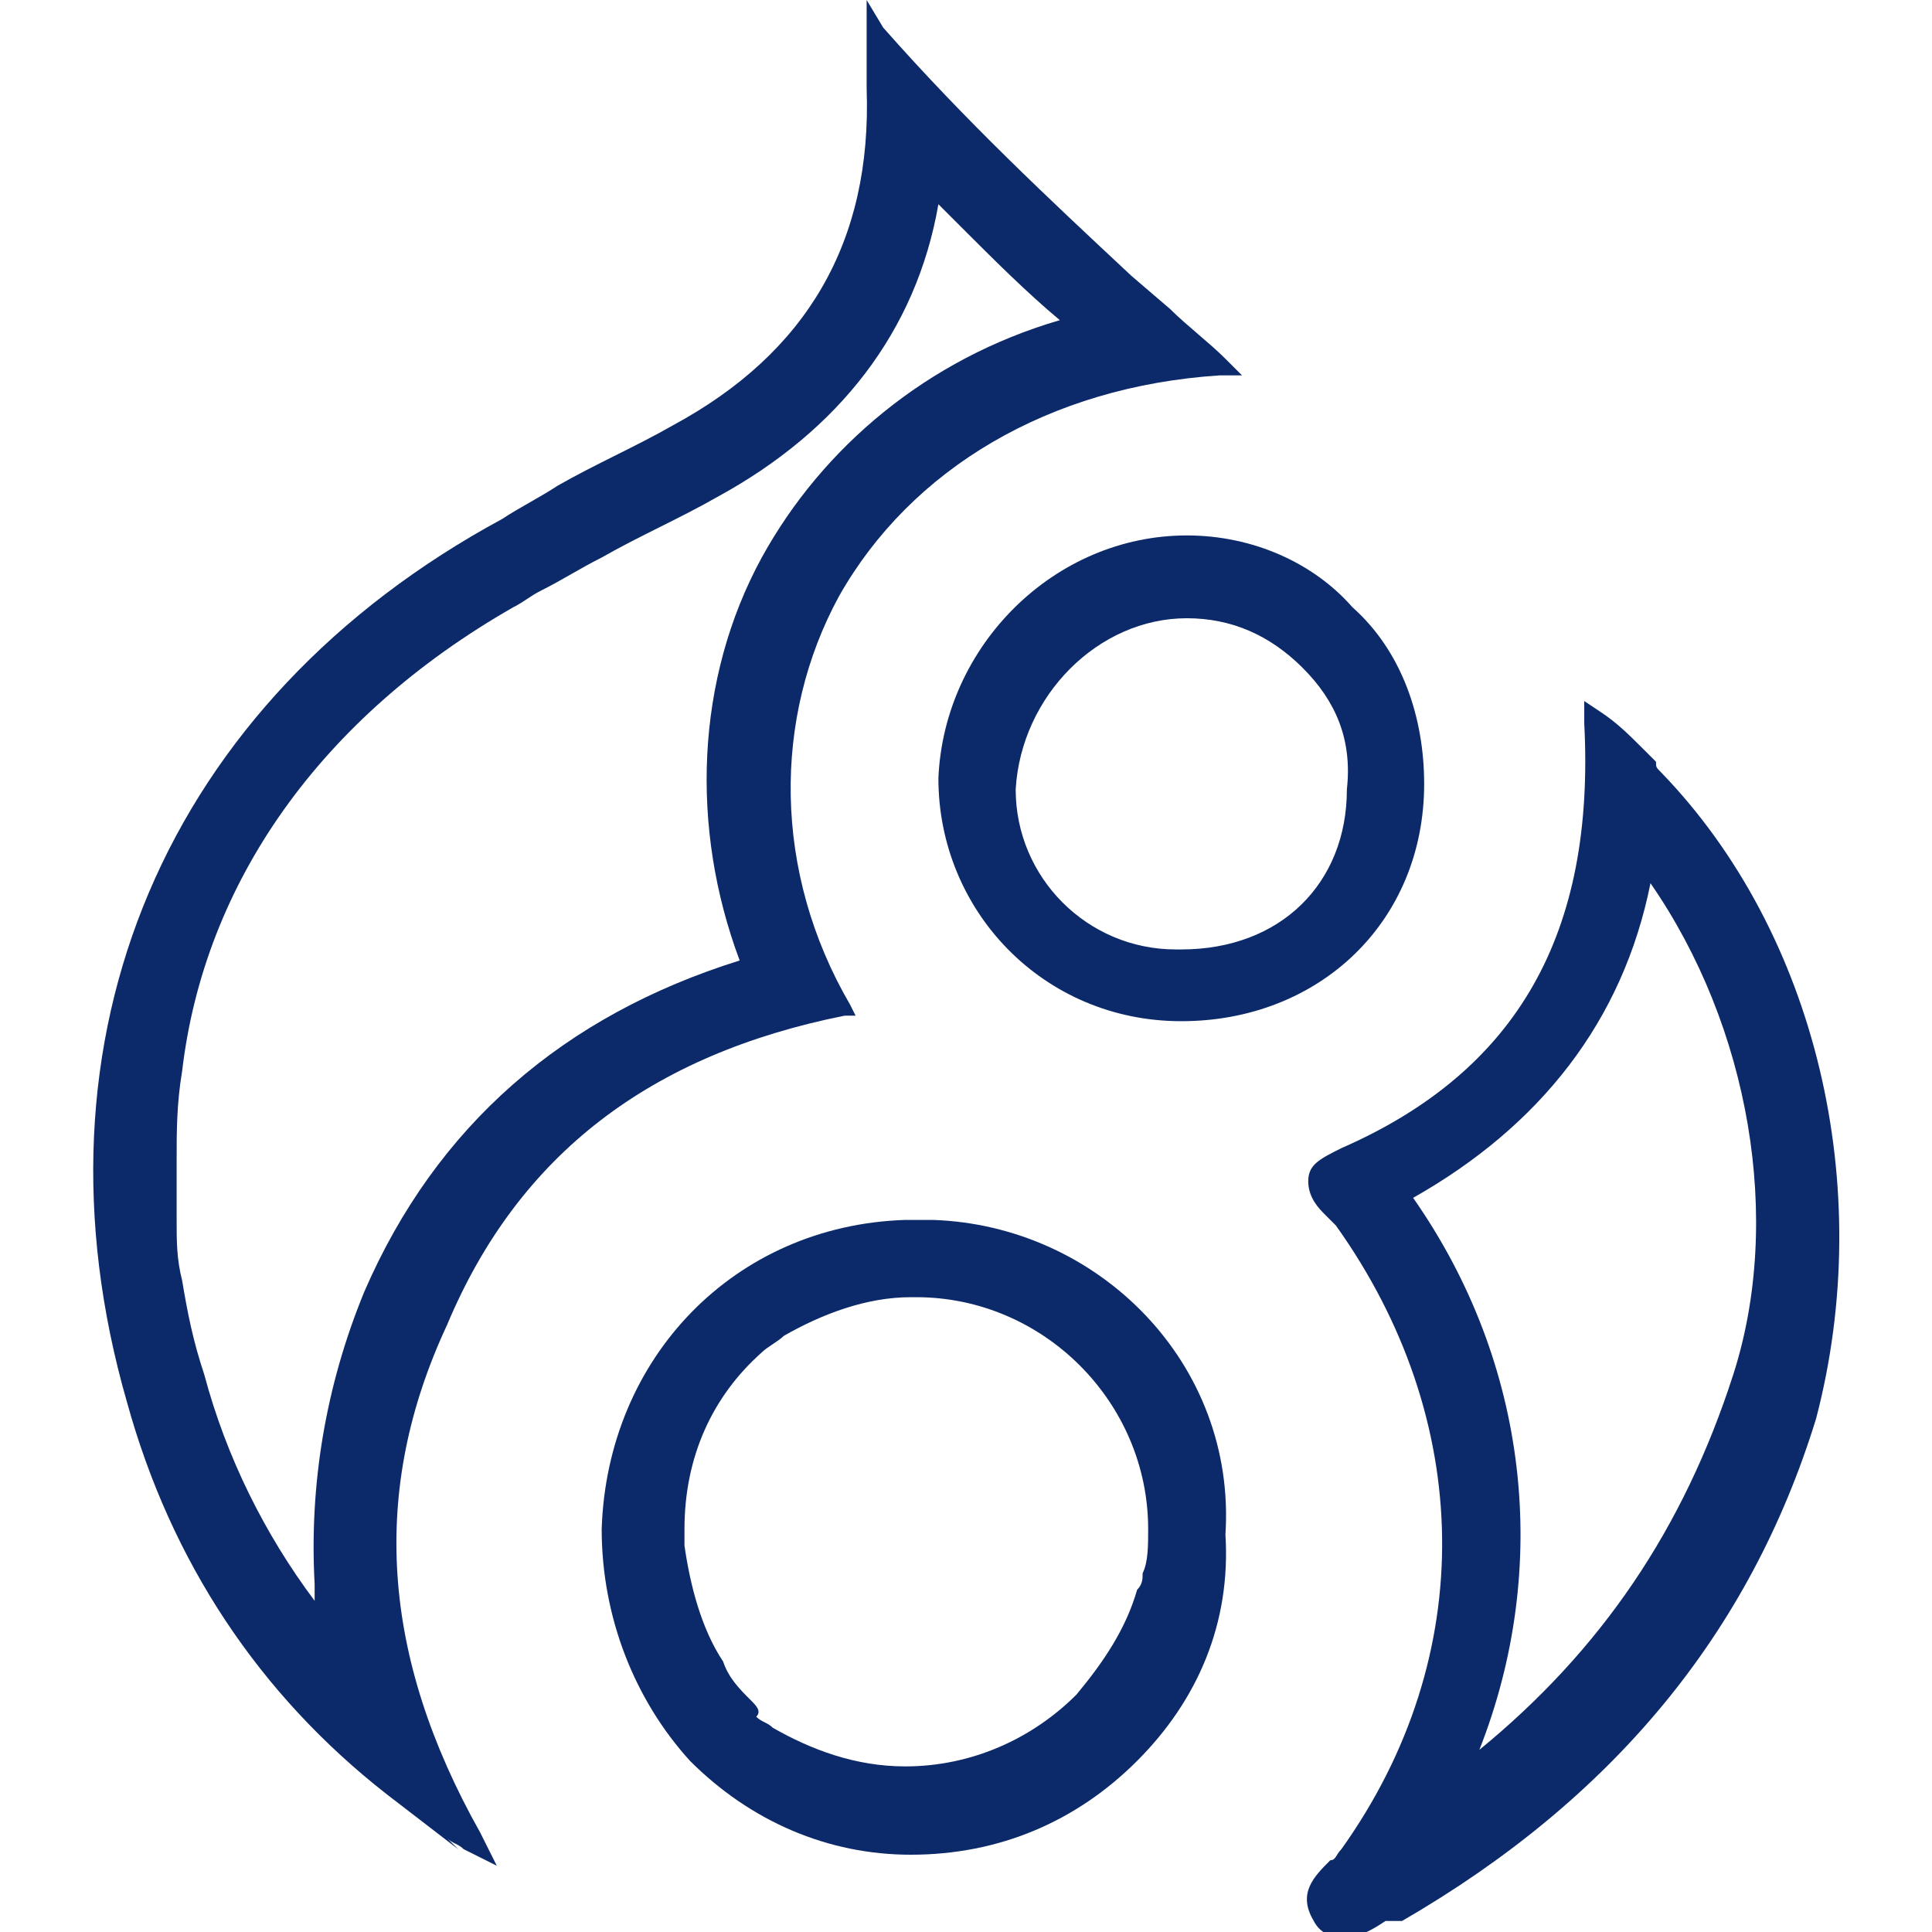
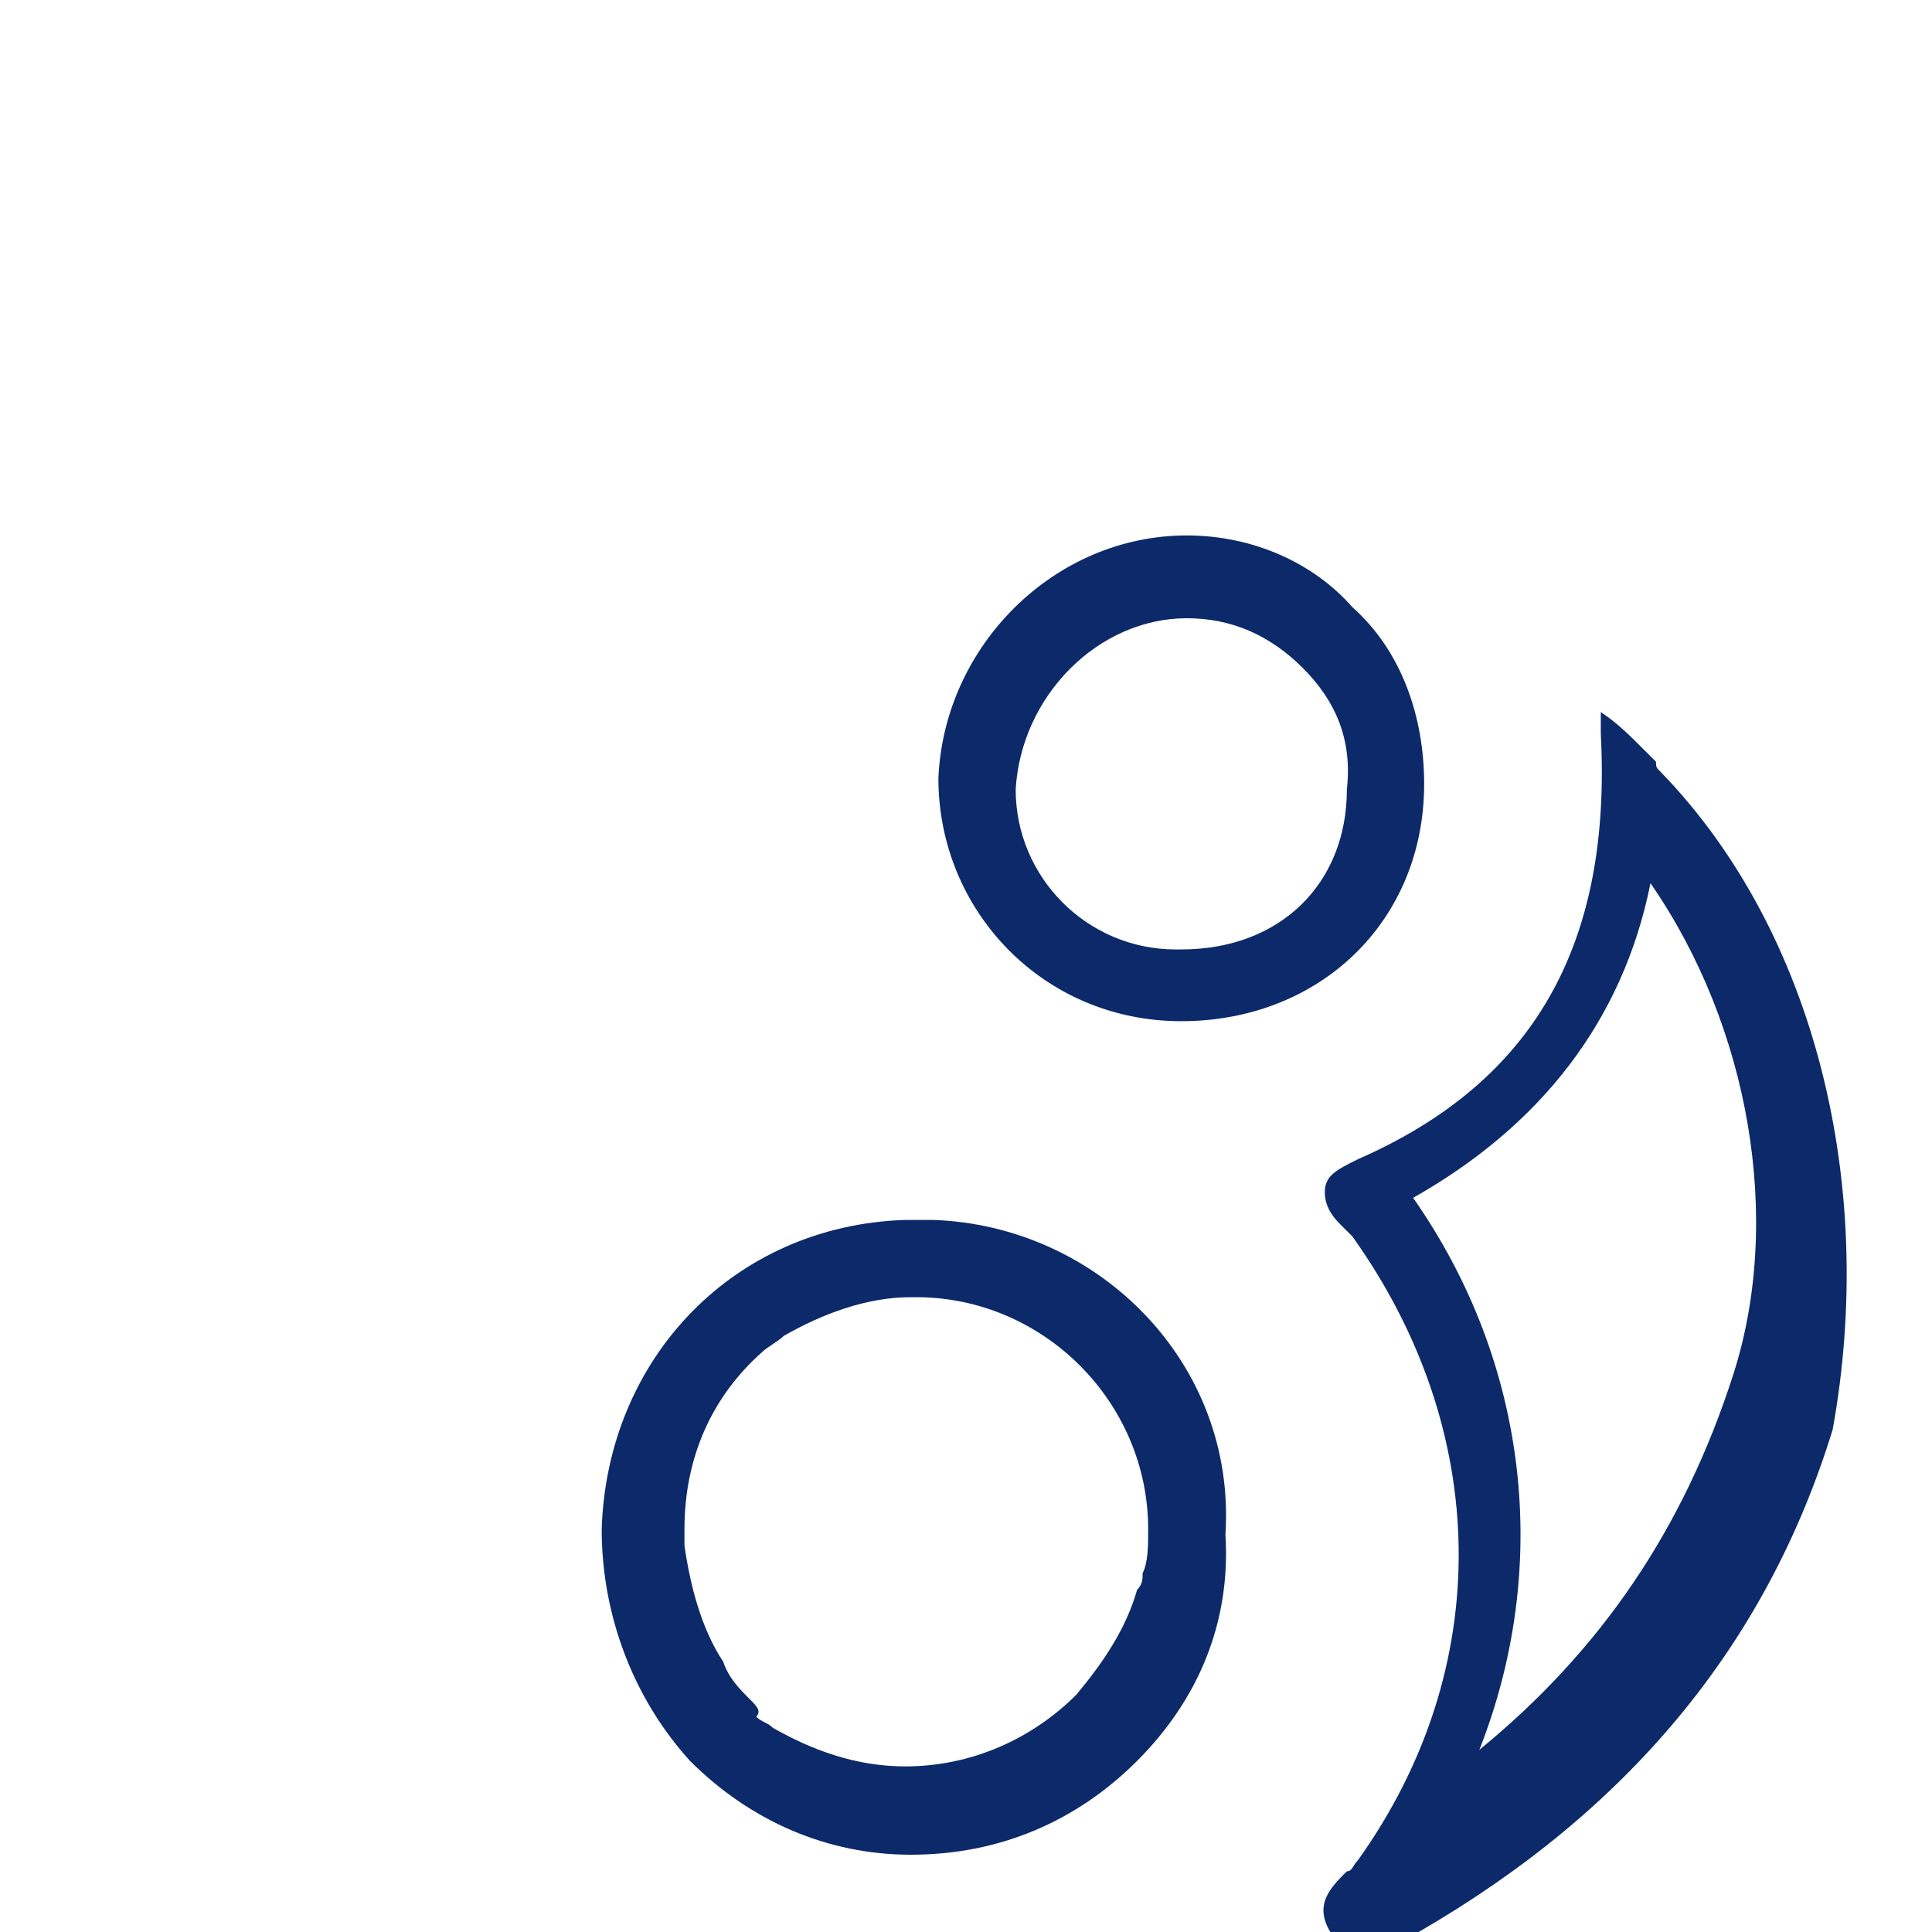
<svg xmlns="http://www.w3.org/2000/svg" version="1.1" id="Layer_1" x="0px" y="0px" viewBox="0 0 35 35" style="enable-background:new 0 0 35 35;" xml:space="preserve">
  <style type="text/css">
	.st0{fill:#0C2A6A;}
</style>
  <g>
-     <path class="st0" d="M15.3,18.4h0.2l-0.1-0.2C14,15.8,14,13,15.2,10.8c1.3-2.3,3.8-3.8,6.9-4h0.4l-0.3-0.3c-0.3-0.3-0.7-0.6-1-0.9   L20.5,5c-1.5-1.4-3-2.8-4.5-4.5L15.7,0v1c0,0.3,0,0.4,0,0.6c0.1,2.8-1.1,4.8-3.5,6.1c-0.7,0.4-1.4,0.7-2.1,1.1   C9.8,9,9.4,9.2,9.1,9.4c-6.1,3.3-8.7,9.4-6.8,16c0.8,2.9,2.4,5.3,4.7,7.1l1.3,1l-0.2-0.2c0.1,0.1,0.2,0.1,0.3,0.2L9,33.8l-0.3-0.6   C6.9,30,6.7,27,8.1,24C9.4,20.9,11.8,19.1,15.3,18.4z M5.7,28.7L5.7,28.7c0,0.1,0,0.2,0,0.3c-0.9-1.2-1.6-2.6-2-4.1   c-0.2-0.6-0.3-1.1-0.4-1.7c-0.1-0.4-0.1-0.7-0.1-1.1s0-0.7,0-1.1c0-0.5,0-1,0.1-1.6C3.7,16,5.8,13,9.3,11c0.2-0.1,0.3-0.2,0.5-0.3   c0.4-0.2,0.7-0.4,1.1-0.6C11.6,9.7,12.3,9.4,13,9c2.2-1.2,3.6-3,4-5.3c0.1,0.1,0.3,0.3,0.4,0.4c0.6,0.6,1.2,1.2,1.8,1.7   c-2.4,0.7-4.3,2.3-5.4,4.3c-1.2,2.2-1.3,4.9-0.4,7.3c-3.2,1-5.5,3-6.8,6C5.9,25.1,5.6,26.9,5.7,28.7z" />
    <path class="st0" d="M21.5,9.7c-2.4,0-4.4,2-4.5,4.4c0,2.4,1.9,4.4,4.4,4.4l0,0c2.5,0,4.4-1.8,4.4-4.3c0-1.2-0.4-2.4-1.3-3.2   C23.8,10.2,22.7,9.7,21.5,9.7L21.5,9.7z M21.5,11.2V11V11.2c0.8,0,1.5,0.3,2.1,0.9c0.6,0.6,0.9,1.3,0.8,2.2c0,1.7-1.2,2.9-3,2.9   h-0.1c-1.6,0-2.9-1.3-2.9-2.9C18.5,12.6,19.9,11.2,21.5,11.2z" />
-     <path class="st0" d="M30.1,14L30.1,14C30,13.9,30,13.9,30,13.8l-0.2-0.2l0,0c-0.3-0.3-0.5-0.5-0.8-0.7l-0.3-0.2v0.4   c0.2,3.8-1.2,6.3-4.4,7.7c-0.4,0.2-0.6,0.3-0.6,0.6c0,0.3,0.2,0.5,0.3,0.6c0.1,0.1,0.1,0.1,0.2,0.2c2.5,3.5,2.6,7.8,0.1,11.3   c-0.1,0.1-0.1,0.2-0.2,0.2c-0.3,0.3-0.6,0.6-0.3,1.1c0.1,0.2,0.3,0.3,0.5,0.3c0.3,0,0.5-0.1,0.8-0.3h0.1l0,0c0,0,0,0,0.1,0h0.1   c3.8-2.2,6.3-5.2,7.5-9.1C34,21.5,32.9,16.9,30.1,14z M25.6,21.7c2.3-1.3,3.8-3.2,4.3-5.7c1.8,2.6,2.4,6.1,1.5,8.9   c-0.9,2.8-2.4,5-4.6,6.8C28.1,28.4,27.7,24.7,25.6,21.7z" />
+     <path class="st0" d="M30.1,14L30.1,14C30,13.9,30,13.9,30,13.8l-0.2-0.2l0,0c-0.3-0.3-0.5-0.5-0.8-0.7v0.4   c0.2,3.8-1.2,6.3-4.4,7.7c-0.4,0.2-0.6,0.3-0.6,0.6c0,0.3,0.2,0.5,0.3,0.6c0.1,0.1,0.1,0.1,0.2,0.2c2.5,3.5,2.6,7.8,0.1,11.3   c-0.1,0.1-0.1,0.2-0.2,0.2c-0.3,0.3-0.6,0.6-0.3,1.1c0.1,0.2,0.3,0.3,0.5,0.3c0.3,0,0.5-0.1,0.8-0.3h0.1l0,0c0,0,0,0,0.1,0h0.1   c3.8-2.2,6.3-5.2,7.5-9.1C34,21.5,32.9,16.9,30.1,14z M25.6,21.7c2.3-1.3,3.8-3.2,4.3-5.7c1.8,2.6,2.4,6.1,1.5,8.9   c-0.9,2.8-2.4,5-4.6,6.8C28.1,28.4,27.7,24.7,25.6,21.7z" />
    <path class="st0" d="M16.9,22.1L16.9,22.1h-0.5l0,0c-3.1,0.1-5.4,2.5-5.5,5.6c0,1.6,0.6,3.1,1.6,4.2c1.1,1.1,2.5,1.7,4,1.7l0,0   c1.6,0,3-0.6,4.1-1.7c1.1-1.1,1.7-2.5,1.6-4.1C22.4,24.7,19.9,22.2,16.9,22.1z M13.6,30.8c-0.2-0.2-0.4-0.4-0.5-0.7   c-0.4-0.6-0.6-1.4-0.7-2.1c0-0.1,0-0.2,0-0.3c0-1.3,0.5-2.4,1.4-3.2c0.1-0.1,0.3-0.2,0.4-0.3c0.7-0.4,1.5-0.7,2.3-0.7h0.1   c2.3,0,4.2,1.9,4.2,4.2c0,0.3,0,0.6-0.1,0.8c0,0.1,0,0.2-0.1,0.3c-0.2,0.7-0.6,1.3-1.1,1.9c-0.8,0.8-1.9,1.3-3.1,1.3   c-0.9,0-1.7-0.3-2.4-0.7c-0.1-0.1-0.2-0.1-0.3-0.2C13.8,31,13.7,30.9,13.6,30.8z" />
  </g>
</svg>